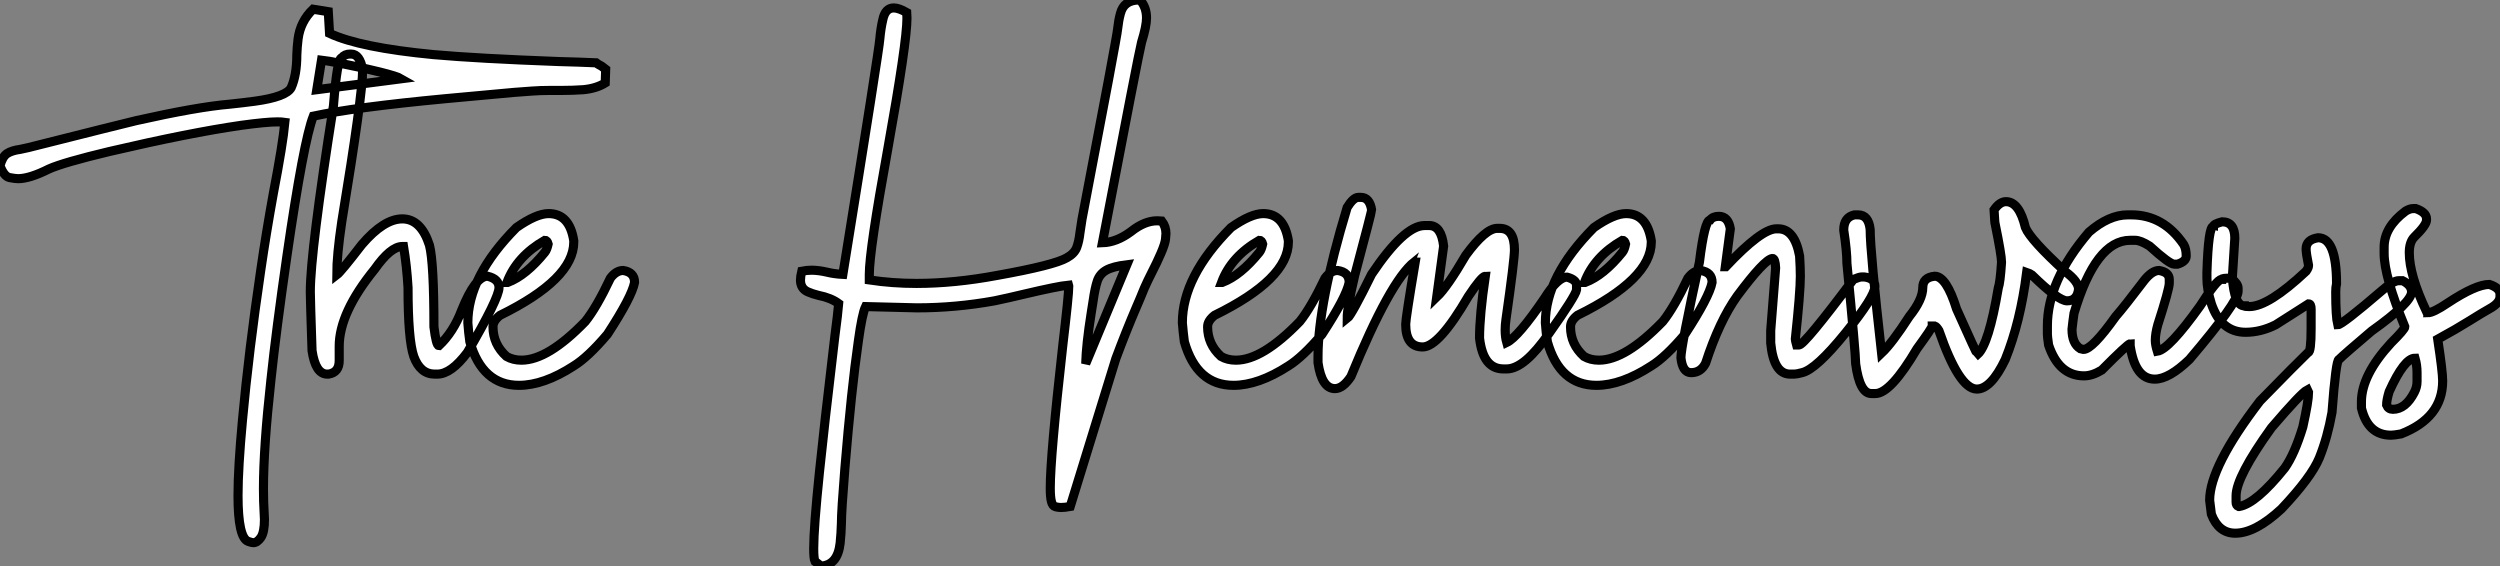
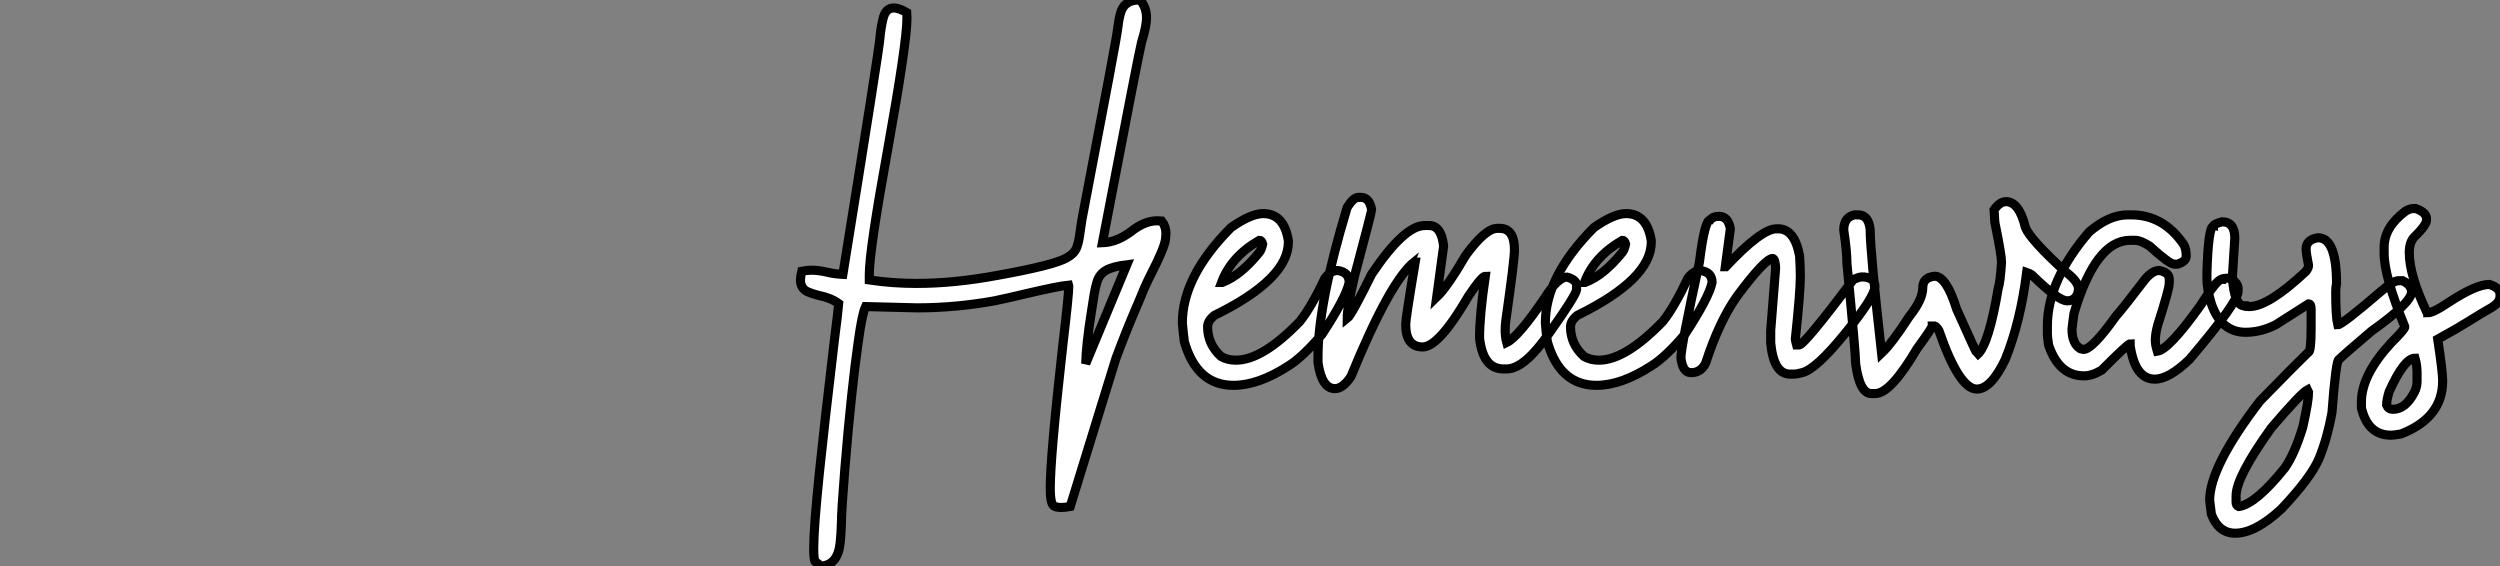
<svg xmlns="http://www.w3.org/2000/svg" viewBox="2.19 -41.26 274.24 62.1">
  <rect x="2.19" y="-41.26" width="274.24" height="62.1" fill="#808080" stroke="none" />
-   <path d="M29.97 18.27L29.97 18.27Q29.80 18.27 29.42 18.13L29.42 18.13Q28.30 17.75 28.30 13.10L28.30 13.10Q28.30 10.06 28.79 4.81L28.79 4.81Q29.48-2.71 30.79-11.59L30.79-11.59Q31.39-15.72 32.18-20.07L32.18-20.07Q33.22-25.48 33.44-27.84L33.44-27.84Q33.11-27.89 32.62-27.89L32.62-27.89Q31.39-27.89 28.63-27.51L28.63-27.51Q22.97-26.69 14.19-24.64L14.19-24.64Q9.13-23.43 7.55-22.72L7.55-22.72Q5.44-21.66 4.18-21.66L4.18-21.66Q3.86-21.66 3.24-21.78Q2.63-21.90 2.19-23.08L2.19-23.08Q2.46-24.09 2.97-24.42Q3.47-24.75 4.43-24.88L4.43-24.88L5.30-25.07Q15.50-27.64 17.14-28.03L17.14-28.03Q23.82-29.53 27.37-29.83L27.37-29.83Q28.71-29.97 30.16-30.16L30.16-30.16Q33.58-30.63 34.13-31.64L34.13-31.64Q34.75-33.03 34.75-35.25L34.75-35.25Q34.78-36.12 34.89-37.00L34.89-37.00Q35.14-38.91 36.53-40.25L36.53-40.25L38.20-39.98L38.34-37.60Q41.67-36.04 49.74-35.27L49.74-35.27Q54.55-34.84 63.46-34.51L63.46-34.51Q65.76-34.45 67.57-34.37L67.57-34.37Q67.70-34.26 68.20-33.99L68.20-33.99L68.63-33.66L68.58-32.16Q67.59-31.55 66.17-31.42L66.17-31.42Q65.02-31.34 63.79-31.34L63.79-31.34L62.48-31.34Q61.47-31.34 60.53-31.27Q59.58-31.20 58.52-31.12L58.52-31.12L51.00-30.43Q41.15-29.50 36.56-28.52L36.56-28.52Q35.49-25.79 33.66-13.15L33.66-13.15Q32.48-4.98 31.91 0.41L31.91 0.41Q31.09 7.85 31.09 12.36L31.09 12.36Q31.09 13.81 31.17 15.07L31.17 15.07L31.20 15.72Q31.20 17.14 30.80 17.71Q30.41 18.27 29.97 18.27ZM37.46-34.67L36.94-31.42L46.21-32.62Q45.75-32.89 43.82-33.37Q41.89-33.85 39.94-34.23Q37.98-34.62 37.46-34.67L37.46-34.67ZM50.15-0.22L50.15-0.22L49.88-0.22Q48.29-0.22 47.58-2.16L47.58-2.16Q46.95-3.99 46.95-9.71L46.95-9.71Q46.81-12.11 46.46-14.22L46.46-14.22L46.32-14.22Q45.04-14.22 43.29-11.73L43.29-11.73Q39.40-6.95 39.40-3.28L39.40-3.28L39.40-1.70Q39.40-0.41 38.23-0.22L38.23-0.22L38.09-0.22Q36.80-0.22 36.42-2.79L36.42-2.79Q36.23-8.48 36.23-9.24L36.23-9.24Q36.23-13.62 38.77-29.67L38.77-29.67Q39.18-34.92 39.68-34.92L39.68-34.92Q40.00-35.33 40.58-35.33L40.58-35.33L40.71-35.33Q41.67-35.33 41.97-33.61L41.97-33.61Q41.97-30.82 39.68-16.93L39.68-16.93Q39.13-13.23 39.13-11.10L39.13-11.10Q39.57-11.43 41.89-14.44L41.89-14.44Q44.30-17.25 46.32-17.25L46.32-17.25Q48.37-17.25 49.30-14.36L49.30-14.36Q49.79-12.44 49.79-5.41L49.79-5.41Q50.04-3.34 50.34-3.34L50.34-3.34Q51.93-4.84 52.83-7.22L52.83-7.22Q54.33-10.96 55.67-10.96L55.67-10.96Q56.93-10.66 56.93-9.71L56.93-9.71Q56.93-8.56 53.46-2.60L53.46-2.60Q51.68-0.22 50.15-0.22ZM59.12 1.01L59.12 1.01Q55.10 1.01 53.73-3.77L53.73-3.77Q53.59-4.76 53.51-5.85L53.51-5.85Q53.51-10.94 58.84-16.30L58.84-16.30Q61.03-17.83 62.37-17.83L62.37-17.83Q64.67-17.83 65.13-14.85L65.13-14.85L65.13-14.71Q65.13-10.64 57.04-6.67L57.04-6.67Q56.27-6.07 56.27-5.41L56.27-5.41Q56.27-3.50 57.75-2.16L57.75-2.16Q58.46-1.75 59.39-1.75L59.39-1.75Q62.29-1.75 66.39-5.99L66.39-5.99Q67.62-7.52 69.15-10.75L69.15-10.75Q69.78-11.59 70.55-11.59L70.55-11.59Q71.80-11.40 71.80-10.28L71.80-10.28Q71.50-8.70 68.82-4.59L68.82-4.59Q66.69-2.08 65.13-1.12L65.13-1.12Q61.85 1.01 59.12 1.01ZM57.80-10.28L57.89-10.28Q59.91-11.05 61.96-13.59L61.96-13.59Q62.18-13.86 62.32-14.49L62.32-14.49Q62.21-14.90 61.96-14.90L61.96-14.90Q58.87-13.13 57.80-10.28L57.80-10.28Z" fill="white" stroke="black" transform="scale(1,1)" />
  <path d="M92.25 20.84L92.25 20.84L91.59 20.32Q91.45 20.02 91.45 18.92L91.45 18.92Q91.45 16.63 92.08 10.53L92.08 10.53Q92.55 5.91 93.75-4.21L93.75-4.21Q94.11-6.97 94.19-7.96L94.19-7.96Q93.34-8.59 91.97-8.86L91.97-8.86Q91.32-9.02 90.82-9.24L90.82-9.24Q90.00-9.60 90.00-10.53L90.00-10.53Q90.00-10.94 90.14-11.51L90.14-11.51Q90.71-11.62 91.21-11.62L91.21-11.62Q91.97-11.62 92.93-11.40L92.93-11.40Q93.70-11.21 94.65-11.16L94.65-11.16Q98.64-35.90 98.70-36.97L98.70-36.97Q98.81-38.17 99.03-39.10L99.03-39.10Q99.30-40.39 100.23-40.39L100.23-40.39Q100.78-40.39 101.65-39.89L101.65-39.89L101.68-39.27Q101.68-36.61 99.57-24.88L99.57-24.88Q97.55-13.78 97.55-11.16L97.55-11.16L97.55-10.55Q100.09-10.17 102.72-10.17L102.72-10.17Q106.88-10.17 111.58-11.05L111.58-11.05Q117.84-12.17 119.23-12.99L119.23-12.99Q120.05-13.45 120.30-14.11Q120.55-14.77 120.66-15.75L120.66-15.75L120.88-17.20Q124.73-37.27 124.79-38.09L124.79-38.09Q124.89-39.02 125.09-39.76L125.09-39.76Q125.47-41.26 127.14-41.26L127.14-41.26L127.25-41.26Q127.96-40.47 127.96-39.29L127.96-39.29Q127.96-38.39 127.41-36.61L127.41-36.61Q127.11-35.46 123.12-14.63L123.12-14.63Q124.68-14.68 126.26-15.86L126.26-15.86Q127.74-17.04 129.13-17.04L129.13-17.04L129.63-17.01Q130.09-16.41 130.09-15.64L130.09-15.64Q130.09-15.53 130.04-15.01Q129.98-14.49 129.53-13.45Q129.08-12.41 128.57-11.43Q128.07-10.45 127.71-9.63L127.71-9.63Q127.27-8.53 126.84-7.55L126.84-7.55Q125.71-4.92 124.59-1.91L124.59-1.91L119.59 14.30Q118.99 14.41 118.58 14.41L118.58 14.41Q118.30 14.41 117.98 14.33Q117.65 14.25 117.53 13.77Q117.40 13.29 117.40 12.28L117.40 12.28Q117.40 8.83 118.77-3.34L118.77-3.34Q119.43-8.91 119.43-9.87L119.43-9.87L119.40-9.98Q118.25-9.87 114.56-9.00L114.56-9.00Q112.73-8.56 111.28-8.26L111.28-8.26Q107.04-7.49 102.77-7.49L102.77-7.49L97.14-7.63Q96.76-6.84 96.35-3.86L96.35-3.86Q95.58 1.50 94.87 10.12L94.87 10.12Q94.49 14.82 94.49 16.13L94.49 16.13Q94.46 17.28 94.35 18.32L94.35 18.32Q94.08 20.73 92.25 20.84ZM121.29-1.37L121.29-1.37L125.80-12.22Q124.27-12.03 123.54-11.62Q122.82-11.21 122.56-10.43Q122.30-9.65 122.11-8.31L122.11-8.31L121.89-6.92Q121.34-3.45 121.29-1.37ZM137.50 1.01L137.50 1.01Q133.48 1.01 132.11-3.77L132.11-3.77Q131.98-4.76 131.89-5.85L131.89-5.85Q131.89-10.94 137.23-16.30L137.23-16.30Q139.41-17.83 140.75-17.83L140.75-17.83Q143.05-17.83 143.52-14.85L143.52-14.85L143.52-14.71Q143.52-10.64 135.42-6.67L135.42-6.67Q134.66-6.07 134.66-5.41L134.66-5.41Q134.66-3.50 136.13-2.16L136.13-2.16Q136.84-1.75 137.77-1.75L137.77-1.75Q140.67-1.75 144.77-5.99L144.77-5.99Q146.00-7.52 147.54-10.75L147.54-10.75Q148.16-11.59 148.93-11.59L148.93-11.59Q150.19-11.40 150.19-10.28L150.19-10.28Q149.89-8.70 147.21-4.59L147.21-4.59Q145.07-2.08 143.52-1.12L143.52-1.12Q140.23 1.01 137.50 1.01ZM136.19-10.28L136.27-10.28Q138.29-11.05 140.34-13.59L140.34-13.59Q140.56-13.86 140.70-14.49L140.70-14.49Q140.59-14.90 140.34-14.90L140.34-14.90Q137.25-13.13 136.19-10.28L136.19-10.28ZM148.63 1.37L148.63 1.37Q147.18 1.37 146.77-1.48L146.77-1.48L146.77-2.16Q146.77-7.93 149.97-18.51L149.97-18.51Q150.65-19.61 151.20-19.61L151.20-19.61L151.47-19.61Q152.43-19.61 152.65-18.24L152.65-18.24Q152.65-17.99 150.79-11.02L150.79-11.02Q149.97-7.57 149.97-6.32L149.97-6.32Q150.43-6.67 152.65-11.18L152.65-11.18Q156.23-16.52 158.47-16.52L158.47-16.52L158.96-16.52Q160.30-16.52 160.55-14.27L160.55-14.27L159.79-8.67Q160.96-9.79 162.98-13.26L162.98-13.26Q165.14-16.21 166.43-16.21L166.43-16.21L166.70-16.21Q168.32-16.21 168.32-13.86L168.32-13.86Q168.32-12.74 167.39-6.23L167.39-6.23Q167.30-5.61 167.30-5.06L167.30-5.06Q167.30-4.29 167.47-3.69L167.47-3.69Q168.73-4.29 171.63-8.56L171.63-8.56Q173.07-10.86 174.09-10.86L174.09-10.86Q175.13-10.58 175.13-9.95L175.13-9.95L175.13-9.46Q174.99-8.75 172.12-4.70L172.12-4.70Q169.41-0.79 167.47-0.79L167.47-0.79L167.11-0.79Q164.87-0.79 164.49-4.18L164.49-4.18Q164.49-6.67 165.12-10.96L165.12-10.96Q164.73-10.96 163.26-8.75L163.26-8.75Q160.03-3.20 158.25-3.20L158.25-3.20Q156.39-3.20 156.39-5.69L156.39-5.69Q156.39-6.32 157.43-12.50L157.43-12.50Q157.35-12.50 157.35-12.55L157.35-12.55Q154.67-10.42 150.38 0.05L150.38 0.05Q149.50 1.37 148.63 1.37ZM177.31 1.01L177.31 1.01Q173.29 1.01 171.93-3.77L171.93-3.77Q171.79-4.76 171.71-5.85L171.71-5.85Q171.71-10.94 177.04-16.30L177.04-16.30Q179.23-17.83 180.57-17.83L180.57-17.83Q182.86-17.83 183.33-14.85L183.33-14.85L183.33-14.71Q183.33-10.64 175.23-6.67L175.23-6.67Q174.47-6.07 174.47-5.41L174.47-5.41Q174.47-3.50 175.95-2.16L175.95-2.16Q176.66-1.75 177.59-1.75L177.59-1.75Q180.48-1.75 184.59-5.99L184.59-5.99Q185.82-7.52 187.35-10.75L187.35-10.75Q187.98-11.59 188.74-11.59L188.74-11.59Q190-11.40 190-10.28L190-10.28Q189.70-8.70 187.02-4.59L187.02-4.59Q184.89-2.08 183.33-1.12L183.33-1.12Q180.05 1.01 177.31 1.01ZM176-10.28L176.08-10.28Q178.11-11.05 180.16-13.59L180.16-13.59Q180.38-13.86 180.51-14.49L180.51-14.49Q180.40-14.90 180.16-14.90L180.16-14.90Q177.07-13.13 176-10.28L176-10.28ZM199.00-0.22L199.00-0.22L198.56-0.22Q196.75-0.22 196.43-3.64L196.43-3.64L196.43-5.00L196.97-11.87Q196.92-12.91 196.62-12.91L196.62-12.91Q195.74-12.80 192.76-8.80L192.76-8.80Q190.79-6.04 189.29-1.42L189.29-1.42Q188.77-0.38 187.70-0.38L187.70-0.38Q186.75-0.38 186.58-2.02L186.58-2.02Q186.58-3.25 188.61-12.50L188.61-12.50Q189.18-17.12 189.78-17.12L189.78-17.12Q190.08-17.53 190.74-17.53L190.74-17.53Q191.78-17.53 192.00-16.16L192.00-16.16L191.45-12.00L191.50-12.00Q195.41-16.16 197.05-16.16L197.05-16.16L197.25-16.16Q199.05-16.16 199.60-13.18L199.60-13.18Q199.68-11.87 199.68-10.96L199.68-10.96Q199.68-9.21 199.13-4.05L199.13-4.05Q199.13-3.94 199.27-3.42L199.27-3.42L199.54-3.42Q200.12-3.42 205.50-10.61L205.50-10.61Q206.16-10.88 206.41-10.88L206.41-10.88L206.68-10.88Q207.86-10.75 207.86-9.84L207.86-9.84Q207.86-8.72 204.63-4.73Q201.40-0.74 199.87-0.38L199.87-0.38Q199.27-0.22 199.00-0.22ZM207.91 1.91L207.91 1.91L207.47 1.91Q206.19 1.91 205.75-1.34L205.75-1.34Q205.75-2.46 204.79-12.36L204.79-12.36Q204.79-13.70 204.44-16.02L204.44-16.02Q204.44-17.42 205.61-17.69L205.61-17.69L206.02-17.69Q207.17-17.69 207.34-16.08L207.34-16.08Q207.34-13.67 208.59-2.52L208.59-2.52Q209.74-3.61 211.63-6.54L211.63-6.54Q213.11-8.39 213.11-9.71L213.11-9.71Q213.11-10.83 214.42-10.96L214.42-10.96Q215.70-10.96 216.82-7.36L216.82-7.36Q219.01-2.46 219.12-2.38L219.12-2.38Q220.35-3.47 221.39-9.65L221.39-9.65Q221.61-10.28 221.75-12.50L221.75-12.50Q221.75-13.26 221.06-16.65L221.06-16.65Q221.01-16.68 220.93-18.24L220.93-18.24Q221.55-19.14 222.24-19.14L222.24-19.14Q223.69-19.14 224.37-16.30L224.37-16.30Q224.92-14.96 228.75-11.46L228.75-11.46Q230.20-10.39 230.20-9.52L230.20-9.52Q230.03-8.26 228.94-8.26L228.94-8.26Q227.98-8.26 225.08-11.10L225.08-11.10Q224.84-11.27 224.51-11.38L224.51-11.38Q223.82-5.93 222.16-1.83L222.16-1.83Q220.60 1.42 219.04 1.42L219.04 1.42Q217.10 1.42 214.88-5.00L214.88-5.00Q214.61-5.44 214.42-5.50L214.42-5.50L214.14-5.50Q214.14-5.28 212.48-3.01L212.48-3.01Q209.58 1.91 207.91 1.91ZM238.56 0.33L238.56 0.33Q236.40 0.33 235.86-3.34L235.86-3.34L235.86-3.55Q235.61-3.55 232.74-0.66L232.74-0.66Q231.70-0.03 230.80-0.03L230.80-0.03Q228.04-0.03 226.91-3.42L226.91-3.42Q226.78-4.35 226.78-4.59L226.78-4.59L226.78-5.50Q226.78-10.47 231.34-15.80L231.34-15.80Q233.53-17.69 235.58-17.69L235.58-17.69L235.99-17.69Q239.52-17.69 241.73-14.44L241.73-14.44Q242.01-13.97 242.01-13.18L242.01-13.18Q242.01-12.58 241.05-12.28L241.05-12.28L240.70-12.28Q240.18-12.28 237.99-14.27L237.99-14.27Q237.00-14.90 236.40-14.90L236.40-14.90L235.86-14.90Q232.08-14.90 229.70-6.89L229.70-6.89Q229.57-5.99 229.48-5.14L229.48-5.14Q229.48-3.58 230.39-3.01L230.39-3.01L230.74-2.93Q231.70-2.93 234.27-6.54L234.27-6.54Q235.25-7.66 237.44-10.55L237.44-10.55Q238.29-11.59 239.03-11.59L239.03-11.59Q240.15-11.40 240.15-10.61L240.15-10.61L240.15-10.20Q240.15-9.54 238.89-5.63L238.89-5.63Q238.62-4.65 238.62-3.91L238.62-3.91Q238.62-3.45 238.84-2.73L238.84-2.73Q240.12-2.93 243.54-7.71L243.54-7.71Q245.37-10.61 245.89-10.61L245.89-10.61Q245.89-10.75 246.93-10.75L246.93-10.75Q247.70-10.14 247.70-9.65L247.70-9.65L247.70-9.30Q247.70-8.12 242.36-1.83L242.36-1.83Q240.12 0.33 238.56 0.33ZM247.39 17.23L247.39 17.23Q245.56 17.23 244.77 15.15L244.77 15.15L244.58 13.62Q244.58 9.93 250.10 2.73L250.10 2.73Q254.04-1.31 255.38-2.60L255.38-2.60Q255.71-2.60 255.71-5.22L255.71-5.22L255.71-7.36Q255.71-7.93 255.43-7.93L255.43-7.93L251.82-5.63Q250.18-4.81 248.52-4.81L248.52-4.81Q245.84-4.81 244.77-7.93L244.77-7.93Q244.28-9.49 244.28-10.75L244.28-10.75L244.28-11.38Q244.44-16.43 244.99-16.43L244.99-16.43Q244.99-16.68 245.95-16.93L245.95-16.93Q247.34-16.93 247.34-15.12L247.34-15.12L247.07-10.83Q247.29-7.71 248.38-7.71L248.38-7.71Q248.38-7.63 248.93-7.63L248.93-7.63Q251.03-7.63 255.16-11.51L255.16-11.51Q255.43-11.89 255.43-12.14L255.43-12.14Q255.16-13.48 255.16-13.95L255.16-13.95Q255.16-14.98 256.47-15.18L256.47-15.18Q258.50-15.18 258.50-10.14L258.50-10.14Q258.41-9.76 258.41-9.24L258.41-9.24Q258.41-6.54 258.63-5.63L258.63-5.63Q259.10-5.63 263.47-9.38L263.47-9.38Q264.70-10.47 265.33-10.47L265.33-10.47L265.74-10.47Q266.73-9.98 266.73-9.24L266.73-9.24Q266.73-8.07 262.35-4.95L262.35-4.95Q259.32-2.38 258.77-1.83L258.77-1.83Q258.44-1.83 258.00 3.99L258.00 3.99Q257.51 6.73 256.61 8.97L256.61 8.97Q255.73 11.10 252.45 14.57L252.45 14.57Q249.58 17.23 247.39 17.23ZM247.75 14.30L247.83 14.30Q249.69 13.97 252.81 10.09L252.81 10.09Q253.88 8.59 254.80 5.58L254.80 5.58Q255.43 2.73 255.43 1.78L255.43 1.78L255.30 1.50Q254.61 1.86 251.36 5.66L251.36 5.66Q247.48 11.05 247.48 13.13L247.48 13.13L247.48 13.84Q247.48 14.19 247.75 14.30L247.75 14.30ZM264.48 6.48L264.48 6.48Q261.94 6.48 261.23 3.50L261.23 3.50L261.23 2.82Q261.23-0.11 264.48-3.64L264.48-3.64Q265.99-5.14 265.99-5.41L265.99-5.41Q263.72-10.94 263.72-13.45L263.72-13.45L263.72-14.14Q263.72-16.35 266.07-18.10L266.07-18.10Q266.54-18.38 266.89-18.38L266.89-18.38L267.19-18.38Q268.37-17.96 268.37-17.25L268.37-17.25L268.37-17.12Q268.37-16.57 267.03-15.26L267.03-15.26Q266.48-14.71 266.48-13.54L266.48-13.54Q266.48-11.07 268.37-7.08L268.37-7.08Q268.50-7.05 268.50-6.95L268.50-6.95Q269.11-6.95 270.72-8.04L270.72-8.04Q273.78-10.06 275.26-10.06L275.26-10.06Q276.43-9.68 276.43-8.97L276.43-8.97L276.43-8.75Q276.43-8.01 275.26-7.38L275.26-7.38Q274.49-6.95 273.07-6.06Q271.65-5.17 269.60-4.05L269.60-4.05Q270.14-0.46 270.14 0.52L270.14 0.52Q270.14 4.57 265.58 6.34L265.58 6.34Q264.79 6.48 264.48 6.48ZM264.68 3.64L264.68 3.64Q266.07 3.64 267.03 1.78L267.03 1.78Q267.33 1.20 267.33 0.60L267.33 0.60L267.33-0.38Q267.33-1.20 267.11-1.97L267.11-1.97Q265.93-1.97 264.27 1.70L264.27 1.70Q263.99 2.63 263.99 3.17L263.99 3.17Q264.18 3.64 264.68 3.64Z" fill="white" stroke="black" transform="scale(1,1)" />
</svg>